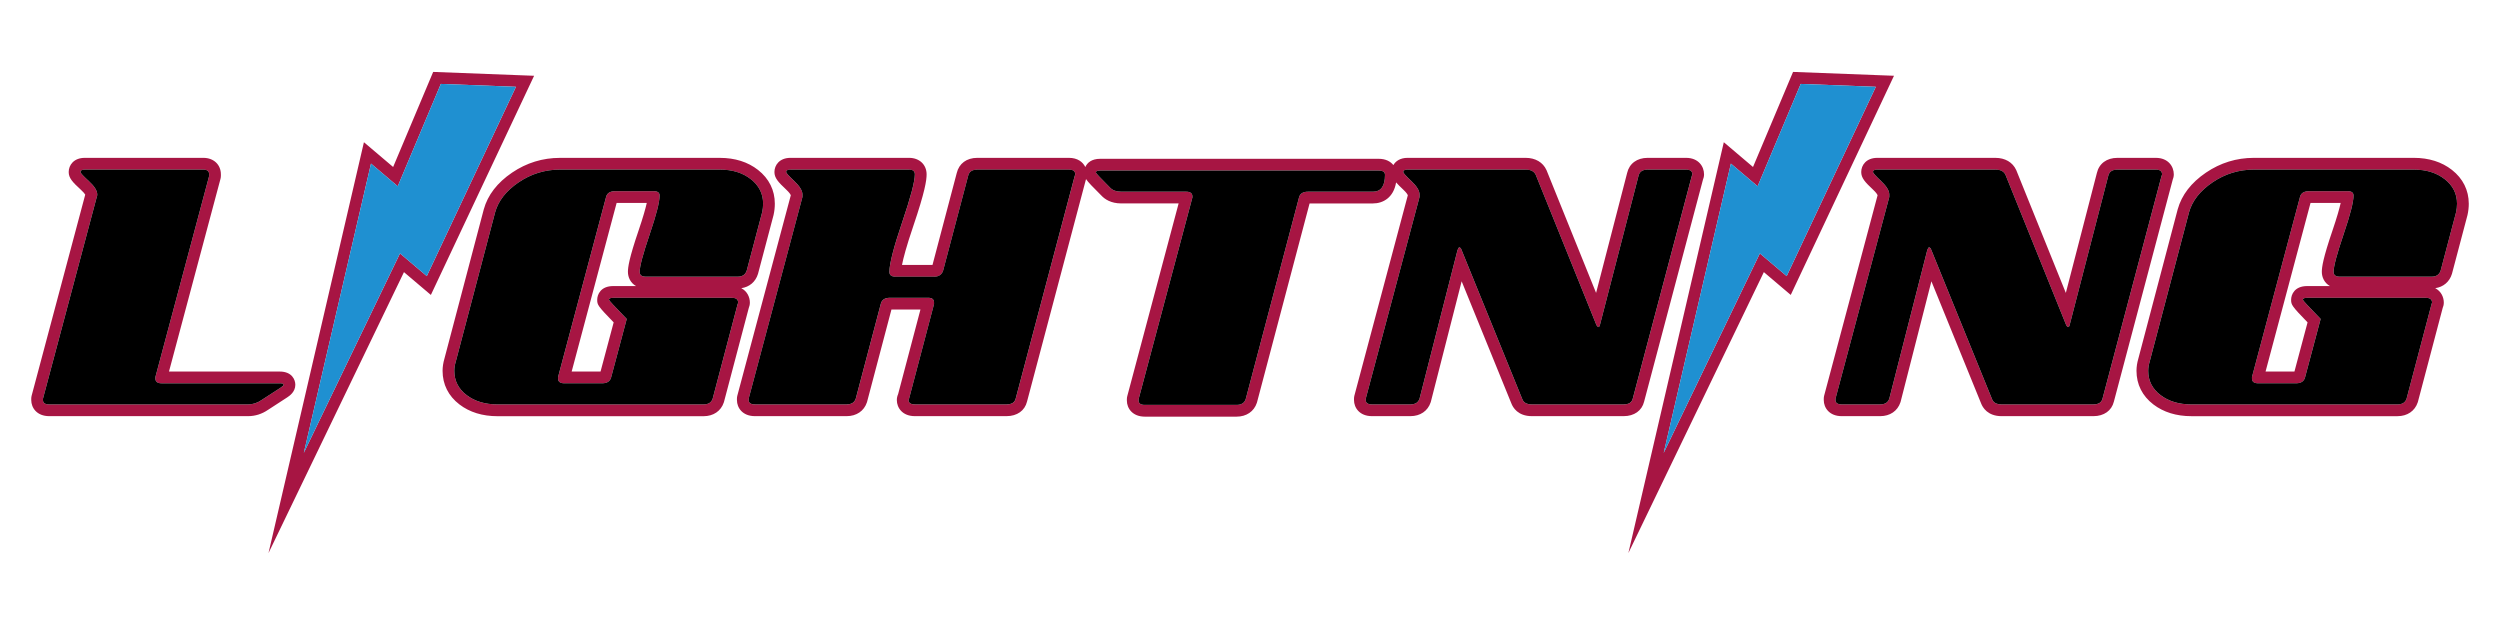
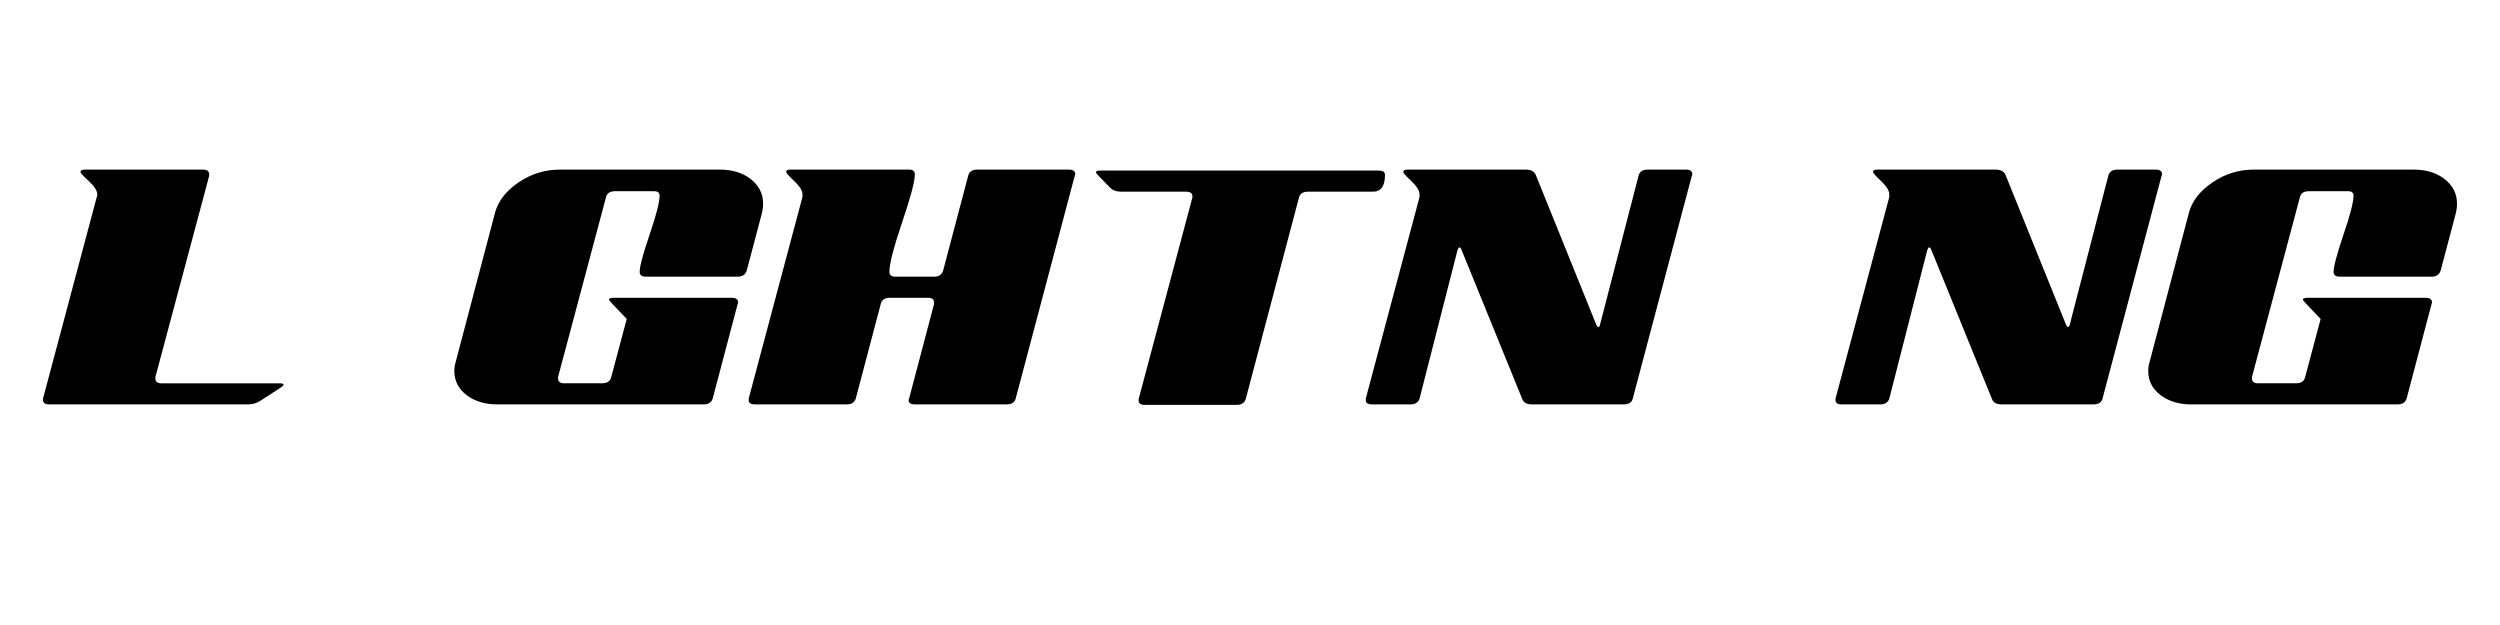
<svg xmlns="http://www.w3.org/2000/svg" version="1.1" id="Layer_1" x="0px" y="0px" width="200px" height="50px" viewBox="0 0 200 50" style="enable-background:new 0 0 200 50;" xml:space="preserve">
-   <path id="color3" style="fill:#A71543;" d="M23.626,30.779c0-0.393-0.263-1.055-1.247-1.055l-8.86-0.002l4.12-15.413  c0.021-0.079,0.032-0.16,0.032-0.242v-0.116c0-0.779-0.576-1.323-1.4-1.323H6.782c-0.883,0-1.286,0.587-1.286,1.132  c0,0.48,0.298,0.803,0.977,1.423c0.21,0.191,0.305,0.32,0.346,0.388L2.532,31.65c-0.021,0.08-0.032,0.16-0.032,0.242v0.115  c0,0.619,0.45,1.285,1.439,1.285h15.905c0.572,0,1.109-0.17,1.598-0.504l1.533-0.996C23.153,31.674,23.626,31.361,23.626,30.779z   M22.456,31.01l-1.537,0.998c-0.333,0.23-0.691,0.346-1.076,0.346H3.939c-0.333,0-0.5-0.115-0.5-0.346c0-0.051,0-0.09,0-0.115  l4.303-16.135c0.025-0.051,0.039-0.115,0.039-0.191c0-0.308-0.225-0.666-0.672-1.076c-0.449-0.409-0.672-0.653-0.672-0.729  c0-0.128,0.115-0.192,0.346-0.192h9.489c0.307,0,0.461,0.128,0.461,0.384c0,0.026,0,0.064,0,0.116l-4.303,16.096  c0,0.051,0,0.09,0,0.115c0,0.256,0.166,0.385,0.499,0.385h9.451c0.205,0,0.307,0.037,0.307,0.115  C22.686,30.83,22.61,30.908,22.456,31.01z M59.99,24.21c0-0.444-0.219-0.913-0.687-1.155c0.651-0.094,1.141-0.506,1.336-1.143  c0.004-0.012,0.007-0.024,0.01-0.036l1.229-4.648c0.003-0.012,0.006-0.024,0.009-0.037c0.066-0.296,0.099-0.598,0.099-0.894  c0-1.077-0.463-2.011-1.339-2.699c-0.82-0.643-1.849-0.968-3.058-0.968H44.797c-1.389,0-2.678,0.398-3.832,1.181  c-1.184,0.805-1.944,1.789-2.263,2.939l-3.146,11.934c-0.1,0.338-0.15,0.668-0.15,0.983c0,1.084,0.466,2.012,1.349,2.688  c0.818,0.625,1.843,0.941,3.049,0.941h16.481c0.785,0,1.391-0.412,1.621-1.103c0.006-0.018,0.012-0.037,0.017-0.057l1.978-7.494  C59.946,24.527,59.99,24.381,59.99,24.21z M59.012,24.325l-1.998,7.568c-0.102,0.309-0.346,0.461-0.729,0.461H39.803  c-0.999,0-1.825-0.25-2.478-0.748c-0.653-0.5-0.979-1.147-0.979-1.941c0-0.231,0.039-0.473,0.115-0.729l3.15-11.949  c0.256-0.922,0.884-1.722,1.882-2.4c0.999-0.679,2.1-1.018,3.304-1.018H57.59c0.999,0,1.825,0.256,2.478,0.768  c0.653,0.513,0.979,1.166,0.979,1.959c0,0.23-0.026,0.461-0.077,0.691l-1.229,4.648c-0.103,0.333-0.346,0.5-0.73,0.5h-7.338  c-0.333,0-0.499-0.128-0.499-0.384c0-0.436,0.266-1.434,0.798-2.994c0.532-1.56,0.797-2.598,0.797-3.109  c0-0.234-0.155-0.352-0.463-0.352H49.22c-0.412,0-0.657,0.153-0.733,0.461l-3.842,14.407c0,0.051,0,0.09,0,0.115  c0,0.256,0.166,0.385,0.498,0.385h3.029c0.408,0,0.651-0.168,0.728-0.502l1.24-4.646c-0.949-0.974-1.423-1.485-1.423-1.537  c0-0.102,0.115-0.153,0.346-0.153h9.489c0.332,0,0.499,0.128,0.499,0.384C59.05,24.235,59.037,24.274,59.012,24.325z M50.883,22.885  h-1.822c-1.015,0-1.285,0.688-1.285,1.094c0,0.409,0.04,0.494,1.317,1.811l-1.05,3.935l-2.31-0.002l3.597-13.487l2.411,0.001  c-0.094,0.424-0.283,1.112-0.659,2.217c-0.752,2.206-0.848,2.921-0.848,3.298C50.235,22.183,50.442,22.638,50.883,22.885z   M131.528,32.133l4.706-17.75c0.046-0.112,0.09-0.259,0.09-0.432c0-0.638-0.45-1.323-1.439-1.323h-3.073  c-0.852,0-1.468,0.459-1.64,1.204l-2.485,9.6l-3.955-9.794c-0.005-0.013-0.011-0.025-0.017-0.038  c-0.281-0.617-0.888-0.972-1.661-0.972h-9.45c-0.578,0-0.947,0.253-1.135,0.579c-0.231-0.293-0.616-0.503-1.171-0.503H88.016  c-0.697,0-1.043,0.325-1.191,0.66c-0.199-0.411-0.625-0.736-1.306-0.736h-7.337c-0.847,0-1.459,0.452-1.642,1.211l-1.941,7.356  l-2.439-0.001c0.103-0.536,0.347-1.472,0.9-3.1c0.946-2.787,1.068-3.679,1.068-4.143c0-0.779-0.576-1.323-1.4-1.323h-9.489  c-0.883,0-1.285,0.587-1.285,1.132c0,0.474,0.289,0.795,0.948,1.414c0.26,0.244,0.338,0.387,0.358,0.43v0.03L58.987,31.65  c-0.021,0.08-0.032,0.16-0.032,0.242v0.115c0,0.619,0.45,1.285,1.439,1.285h7.338c0.785,0,1.391-0.412,1.621-1.103  c0.006-0.02,0.012-0.037,0.017-0.057l1.945-7.368h2.321l-1.788,6.772c-0.065,0.143-0.101,0.303-0.101,0.471  c0,0.619,0.451,1.285,1.439,1.285h7.337c0.844,0,1.458-0.437,1.638-1.16l4.706-17.75c0.006-0.017,0.013-0.035,0.019-0.052  c0.17,0.256,0.518,0.608,1.216,1.306c0.273,0.297,0.768,0.638,1.602,0.638h4.586L90.182,31.69c-0.021,0.078-0.032,0.16-0.032,0.242  v0.115c0,0.619,0.45,1.285,1.439,1.285h7.337c0.786,0,1.392-0.412,1.622-1.103c0.006-0.02,0.012-0.039,0.017-0.057l4.202-15.897  h5.07c0.799,0,1.646-0.455,1.852-1.682c0.147,0.168,0.337,0.354,0.577,0.581c0.26,0.244,0.338,0.387,0.357,0.43v0.03l-4.271,16.016  c-0.02,0.08-0.031,0.16-0.031,0.242v0.115c0,0.619,0.45,1.285,1.438,1.285h3.074c0.784,0,1.391-0.412,1.62-1.103  c0.008-0.022,0.014-0.043,0.02-0.065l2.46-9.62l3.976,9.768c0.123,0.324,0.519,1.02,1.644,1.02h7.338  C130.735,33.293,131.35,32.856,131.528,32.133z M85.98,14.068l-4.725,17.825c-0.077,0.309-0.32,0.461-0.73,0.461h-7.337  c-0.333,0-0.499-0.115-0.499-0.346c0-0.051,0.013-0.09,0.039-0.115l1.997-7.568c0-0.051,0-0.09,0-0.115  c0-0.256-0.154-0.384-0.461-0.384h-3.074c-0.41,0-0.653,0.166-0.73,0.499l-1.998,7.568c-0.103,0.309-0.346,0.461-0.729,0.461h-7.338  c-0.333,0-0.499-0.115-0.499-0.346c0-0.051,0-0.09,0-0.115l4.303-16.135c0-0.051,0-0.115,0-0.191c0-0.308-0.218-0.666-0.653-1.076  c-0.436-0.409-0.653-0.653-0.653-0.729c0-0.128,0.115-0.192,0.346-0.192h9.489c0.307,0,0.461,0.128,0.461,0.384  c0,0.564-0.34,1.845-1.018,3.842c-0.679,1.998-1.018,3.317-1.018,3.957c0,0.257,0.167,0.385,0.499,0.385h3.074  c0.384,0,0.627-0.167,0.73-0.5l1.998-7.567c0.077-0.333,0.32-0.5,0.73-0.5h7.337c0.333,0,0.5,0.128,0.5,0.384  C86.019,13.978,86.005,14.016,85.98,14.068z M109.837,15.335h-5.187c-0.41,0-0.652,0.153-0.729,0.461l-4.265,16.135  c-0.102,0.307-0.346,0.461-0.73,0.461h-7.337c-0.333,0-0.499-0.115-0.499-0.346c0-0.051,0-0.09,0-0.115l4.303-16.135  c0-0.025,0-0.052,0-0.077c0-0.256-0.167-0.384-0.5-0.384h-5.187c-0.41,0-0.717-0.115-0.922-0.347  c-0.743-0.742-1.114-1.139-1.114-1.19c0-0.102,0.115-0.153,0.346-0.153h22.282c0.333,0,0.5,0.115,0.5,0.346  C110.798,14.887,110.477,15.335,109.837,15.335z M129.891,32.354h-7.338c-0.41,0-0.666-0.141-0.769-0.422l-4.879-11.987  c-0.025-0.076-0.076-0.128-0.153-0.153c-0.052,0-0.103,0.077-0.153,0.23l-3.035,11.871c-0.103,0.309-0.346,0.461-0.729,0.461h-3.074  c-0.333,0-0.499-0.115-0.499-0.346c0-0.051,0-0.09,0-0.115l4.303-16.135c0-0.051,0-0.115,0-0.191c0-0.308-0.218-0.666-0.653-1.076  c-0.436-0.409-0.652-0.653-0.652-0.729c0-0.128,0.115-0.192,0.346-0.192h9.45c0.409,0,0.678,0.142,0.807,0.423l4.841,11.986  c0.025,0.076,0.076,0.14,0.153,0.191c0.077,0,0.128-0.076,0.154-0.23l3.072-11.87c0.077-0.333,0.32-0.5,0.73-0.5h3.073  c0.333,0,0.5,0.128,0.5,0.384c0,0.026-0.014,0.064-0.039,0.116l-4.726,17.825C130.544,32.201,130.3,32.354,129.891,32.354z   M173.904,13.952c0-0.638-0.451-1.323-1.439-1.323h-3.073c-0.852,0-1.467,0.458-1.64,1.204l-2.485,9.6l-3.955-9.794  c-0.005-0.013-0.011-0.025-0.017-0.038c-0.282-0.617-0.888-0.972-1.661-0.972h-9.451c-0.883,0-1.285,0.587-1.285,1.132  c0,0.474,0.289,0.795,0.948,1.414c0.26,0.244,0.338,0.387,0.357,0.43v0.03l-4.271,16.016c-0.02,0.08-0.031,0.16-0.031,0.242v0.115  c0,0.619,0.45,1.285,1.438,1.285h3.073c0.785,0,1.391-0.412,1.621-1.103c0.008-0.022,0.014-0.043,0.02-0.065l2.459-9.62l3.976,9.768  c0.124,0.322,0.52,1.02,1.645,1.02h7.338c0.844,0,1.458-0.437,1.638-1.16l4.706-17.752C173.86,14.27,173.904,14.124,173.904,13.952z   M172.926,14.068L168.2,31.893c-0.076,0.309-0.32,0.461-0.73,0.461h-7.338c-0.41,0-0.666-0.141-0.768-0.422l-4.879-11.987  c-0.025-0.076-0.076-0.128-0.153-0.153c-0.052,0-0.103,0.077-0.153,0.23l-3.035,11.871c-0.103,0.309-0.346,0.461-0.73,0.461h-3.073  c-0.333,0-0.499-0.115-0.499-0.346c0-0.051,0-0.09,0-0.115l4.303-16.135c0-0.051,0-0.115,0-0.191c0-0.308-0.218-0.666-0.653-1.076  c-0.436-0.409-0.653-0.653-0.653-0.729c0-0.128,0.115-0.192,0.346-0.192h9.451c0.409,0,0.678,0.142,0.807,0.423l4.841,11.986  c0.024,0.076,0.076,0.14,0.153,0.191c0.076,0,0.128-0.076,0.153-0.23l3.073-11.87c0.077-0.333,0.32-0.5,0.73-0.5h3.073  c0.332,0,0.499,0.128,0.499,0.384C172.964,13.978,172.951,14.016,172.926,14.068z M196.16,13.596  c-0.819-0.643-1.849-0.968-3.058-0.968H180.31c-1.389,0-2.678,0.398-3.832,1.181c-1.184,0.805-1.943,1.789-2.263,2.939  l-3.146,11.934c-0.1,0.336-0.15,0.668-0.15,0.983c0,1.084,0.466,2.012,1.348,2.688c0.818,0.625,1.844,0.941,3.049,0.941h16.482  c0.784,0,1.39-0.412,1.62-1.102c0.007-0.019,0.013-0.039,0.018-0.059l1.978-7.494c0.047-0.111,0.09-0.258,0.09-0.43  c0-0.444-0.219-0.913-0.687-1.155c0.651-0.094,1.141-0.506,1.337-1.142c0.003-0.013,0.007-0.024,0.01-0.037l1.229-4.648  c0.004-0.012,0.007-0.024,0.009-0.037c0.066-0.296,0.1-0.598,0.1-0.894C197.5,15.218,197.037,14.286,196.16,13.596z M196.483,16.987  l-1.229,4.648c-0.103,0.333-0.346,0.5-0.73,0.5h-7.338c-0.333,0-0.499-0.128-0.499-0.384c0-0.436,0.266-1.434,0.797-2.994  c0.532-1.56,0.798-2.598,0.798-3.109c0-0.234-0.154-0.352-0.463-0.352h-3.087c-0.412,0-0.657,0.153-0.734,0.461l-3.842,14.407  c0,0.051,0,0.09,0,0.115c0,0.256,0.166,0.385,0.498,0.385h3.029c0.408,0,0.65-0.168,0.729-0.502l1.239-4.646  c-0.949-0.974-1.423-1.485-1.423-1.537c0-0.102,0.115-0.153,0.346-0.153h9.489c0.332,0,0.499,0.128,0.499,0.384  c0,0.025-0.013,0.064-0.038,0.115l-1.998,7.568c-0.103,0.309-0.346,0.461-0.729,0.461h-16.482c-0.999,0-1.824-0.25-2.477-0.748  c-0.653-0.5-0.98-1.147-0.98-1.941c0-0.231,0.038-0.473,0.115-0.729l3.149-11.949c0.256-0.922,0.885-1.722,1.883-2.4  c0.999-0.679,2.1-1.018,3.304-1.018h12.793c0.999,0,1.825,0.256,2.479,0.768c0.652,0.513,0.979,1.166,0.979,1.959  C196.56,16.526,196.535,16.756,196.483,16.987z M186.395,22.885h-1.821c-1.015,0-1.285,0.688-1.285,1.094  c0,0.405,0.053,0.508,1.316,1.811l-1.05,3.935l-2.31-0.002l3.597-13.487l2.412,0.001c-0.094,0.424-0.283,1.112-0.659,2.217  c-0.752,2.206-0.849,2.921-0.849,3.298C185.747,22.183,185.954,22.638,186.395,22.885z M143.444,5.753l-3.203,7.606l-2.336-1.981  l-7.635,32.867l10.838-22.476l2.152,1.825l8.259-17.533L143.444,5.753z M142.935,22.089l-2.145-1.817l-7.695,15.96l5.376-23.145  l2.139,1.813l3.447-8.186l6.011,0.229L142.935,22.089z M34.654,5.753l-3.203,7.606l-2.337-1.981L21.48,44.246L32.317,21.77  l2.153,1.825l8.258-17.533L34.654,5.753z M34.144,22.089l-2.144-1.817l-7.696,15.96l5.376-23.146l2.14,1.814l3.447-8.186  l6.011,0.229L34.144,22.089z" />
-   <path id="color2" style="fill:#1F90D1;" d="M150.067,6.944l-7.133,15.146l-2.145-1.817l-7.695,15.96l5.376-23.145l2.139,1.813  l3.447-8.186L150.067,6.944z M31.819,14.901l-2.14-1.814l-5.376,23.146l7.696-15.96l2.144,1.817l7.134-15.146l-6.011-0.229  L31.819,14.901z" />
  <path id="color1" d="M22.686,30.779c0,0.051-0.077,0.129-0.23,0.23l-1.537,0.998c-0.333,0.23-0.691,0.346-1.076,0.346H3.939  c-0.333,0-0.5-0.115-0.5-0.346c0-0.051,0-0.09,0-0.115l4.303-16.135c0.025-0.051,0.039-0.115,0.039-0.191  c0-0.308-0.225-0.666-0.672-1.076c-0.449-0.409-0.672-0.653-0.672-0.729c0-0.128,0.115-0.192,0.346-0.192h9.489  c0.307,0,0.461,0.128,0.461,0.384c0,0.026,0,0.064,0,0.116l-4.303,16.096c0,0.051,0,0.09,0,0.115c0,0.256,0.166,0.385,0.499,0.385  h9.451C22.584,30.664,22.686,30.701,22.686,30.779z M61.048,16.295c0-0.793-0.327-1.446-0.979-1.959  c-0.653-0.513-1.479-0.768-2.478-0.768H44.797c-1.205,0-2.305,0.34-3.304,1.018c-0.999,0.679-1.626,1.478-1.882,2.4l-3.15,11.949  c-0.077,0.256-0.115,0.498-0.115,0.729c0,0.795,0.326,1.441,0.979,1.941c0.653,0.498,1.479,0.748,2.478,0.748h16.481  c0.384,0,0.627-0.152,0.729-0.461l1.998-7.568c0.025-0.051,0.039-0.09,0.039-0.115c0-0.256-0.167-0.384-0.499-0.384h-9.489  c-0.23,0-0.346,0.052-0.346,0.153c0,0.052,0.474,0.564,1.423,1.537l-1.24,4.646c-0.077,0.334-0.32,0.502-0.728,0.502h-3.029  c-0.332,0-0.498-0.129-0.498-0.385c0-0.025,0-0.065,0-0.115l3.842-14.407c0.077-0.308,0.321-0.461,0.733-0.461h3.087  c0.309,0,0.463,0.117,0.463,0.352c0,0.512-0.266,1.549-0.797,3.109c-0.532,1.561-0.798,2.559-0.798,2.994  c0,0.256,0.166,0.384,0.499,0.384h7.338c0.384,0,0.627-0.167,0.73-0.5l1.229-4.648C61.022,16.756,61.048,16.526,61.048,16.295z   M85.519,13.568h-7.337c-0.41,0-0.653,0.167-0.73,0.5l-1.998,7.567c-0.103,0.333-0.346,0.5-0.73,0.5H71.65  c-0.332,0-0.499-0.128-0.499-0.385c0-0.64,0.34-1.959,1.018-3.957c0.678-1.997,1.018-3.277,1.018-3.842  c0-0.256-0.154-0.384-0.461-0.384h-9.489c-0.23,0-0.346,0.064-0.346,0.192c0,0.076,0.217,0.32,0.653,0.729  c0.435,0.41,0.653,0.769,0.653,1.076c0,0.076,0,0.141,0,0.191l-4.303,16.135c0,0.025,0,0.064,0,0.115  c0,0.23,0.166,0.346,0.499,0.346h7.338c0.384,0,0.627-0.152,0.729-0.461l1.998-7.568c0.077-0.333,0.32-0.499,0.73-0.499h3.074  c0.307,0,0.461,0.128,0.461,0.384c0,0.025,0,0.064,0,0.115l-1.997,7.568c-0.026,0.025-0.039,0.064-0.039,0.115  c0,0.23,0.166,0.346,0.499,0.346h7.337c0.41,0,0.653-0.152,0.73-0.461l4.725-17.825c0.025-0.052,0.039-0.09,0.039-0.116  C86.019,13.696,85.852,13.568,85.519,13.568z M110.798,13.991c0-0.23-0.167-0.346-0.5-0.346H88.016c-0.23,0-0.346,0.051-0.346,0.153  c0,0.052,0.371,0.448,1.114,1.19c0.205,0.231,0.512,0.347,0.922,0.347h5.187c0.333,0,0.5,0.128,0.5,0.384c0,0.025,0,0.052,0,0.077  l-4.303,16.135c0,0.025,0,0.064,0,0.115c0,0.23,0.166,0.346,0.499,0.346h7.337c0.384,0,0.628-0.154,0.73-0.461l4.265-16.135  c0.077-0.308,0.319-0.461,0.729-0.461h5.187C110.477,15.335,110.798,14.887,110.798,13.991z M134.885,13.568h-3.073  c-0.41,0-0.653,0.167-0.73,0.5l-3.072,11.87c-0.026,0.154-0.077,0.23-0.154,0.23c-0.077-0.051-0.128-0.115-0.153-0.191  l-4.841-11.986c-0.129-0.281-0.397-0.423-0.807-0.423h-9.45c-0.23,0-0.346,0.064-0.346,0.192c0,0.076,0.217,0.32,0.652,0.729  c0.436,0.41,0.653,0.769,0.653,1.076c0,0.076,0,0.141,0,0.191l-4.303,16.135c0,0.025,0,0.064,0,0.115  c0,0.23,0.166,0.346,0.499,0.346h3.074c0.384,0,0.627-0.152,0.729-0.461l3.035-11.871c0.051-0.153,0.102-0.23,0.153-0.23  c0.077,0.025,0.128,0.077,0.153,0.153l4.879,11.987c0.103,0.281,0.358,0.422,0.769,0.422h7.338c0.409,0,0.653-0.152,0.729-0.461  l4.726-17.825c0.025-0.052,0.039-0.09,0.039-0.116C135.385,13.696,135.218,13.568,134.885,13.568z M172.964,13.952  c0-0.256-0.167-0.384-0.499-0.384h-3.073c-0.41,0-0.653,0.167-0.73,0.5l-3.073,11.87c-0.025,0.154-0.077,0.23-0.153,0.23  c-0.077-0.051-0.129-0.115-0.153-0.191l-4.841-11.986c-0.129-0.281-0.397-0.423-0.807-0.423h-9.451c-0.23,0-0.346,0.064-0.346,0.192  c0,0.076,0.218,0.32,0.653,0.729c0.436,0.41,0.653,0.769,0.653,1.076c0,0.076,0,0.141,0,0.191l-4.303,16.135  c0,0.025,0,0.064,0,0.115c0,0.23,0.166,0.346,0.499,0.346h3.073c0.385,0,0.628-0.152,0.73-0.461l3.035-11.871  c0.051-0.153,0.102-0.23,0.153-0.23c0.077,0.025,0.128,0.077,0.153,0.153l4.879,11.987c0.102,0.281,0.358,0.422,0.768,0.422h7.338  c0.409,0,0.653-0.152,0.73-0.461l4.726-17.825C172.951,14.016,172.964,13.978,172.964,13.952z M195.581,14.336  c-0.653-0.513-1.479-0.768-2.479-0.768H180.31c-1.204,0-2.305,0.34-3.304,1.018c-0.998,0.679-1.627,1.478-1.883,2.4l-3.149,11.949  c-0.077,0.256-0.115,0.498-0.115,0.729c0,0.795,0.326,1.441,0.98,1.941c0.653,0.498,1.479,0.748,2.477,0.748h16.482  c0.384,0,0.627-0.152,0.729-0.461l1.998-7.568c0.025-0.051,0.038-0.09,0.038-0.115c0-0.256-0.167-0.384-0.499-0.384h-9.489  c-0.23,0-0.346,0.052-0.346,0.153c0,0.052,0.474,0.564,1.423,1.537l-1.239,4.646c-0.078,0.334-0.32,0.502-0.729,0.502h-3.029  c-0.332,0-0.498-0.129-0.498-0.385c0-0.025,0-0.065,0-0.115l3.842-14.407c0.077-0.308,0.322-0.461,0.734-0.461h3.087  c0.309,0,0.463,0.117,0.463,0.352c0,0.512-0.266,1.549-0.798,3.109c-0.531,1.561-0.797,2.559-0.797,2.994  c0,0.256,0.166,0.384,0.499,0.384h7.338c0.384,0,0.627-0.167,0.73-0.5l1.229-4.648c0.052-0.231,0.077-0.461,0.077-0.691  C196.56,15.502,196.233,14.849,195.581,14.336z" />
</svg>